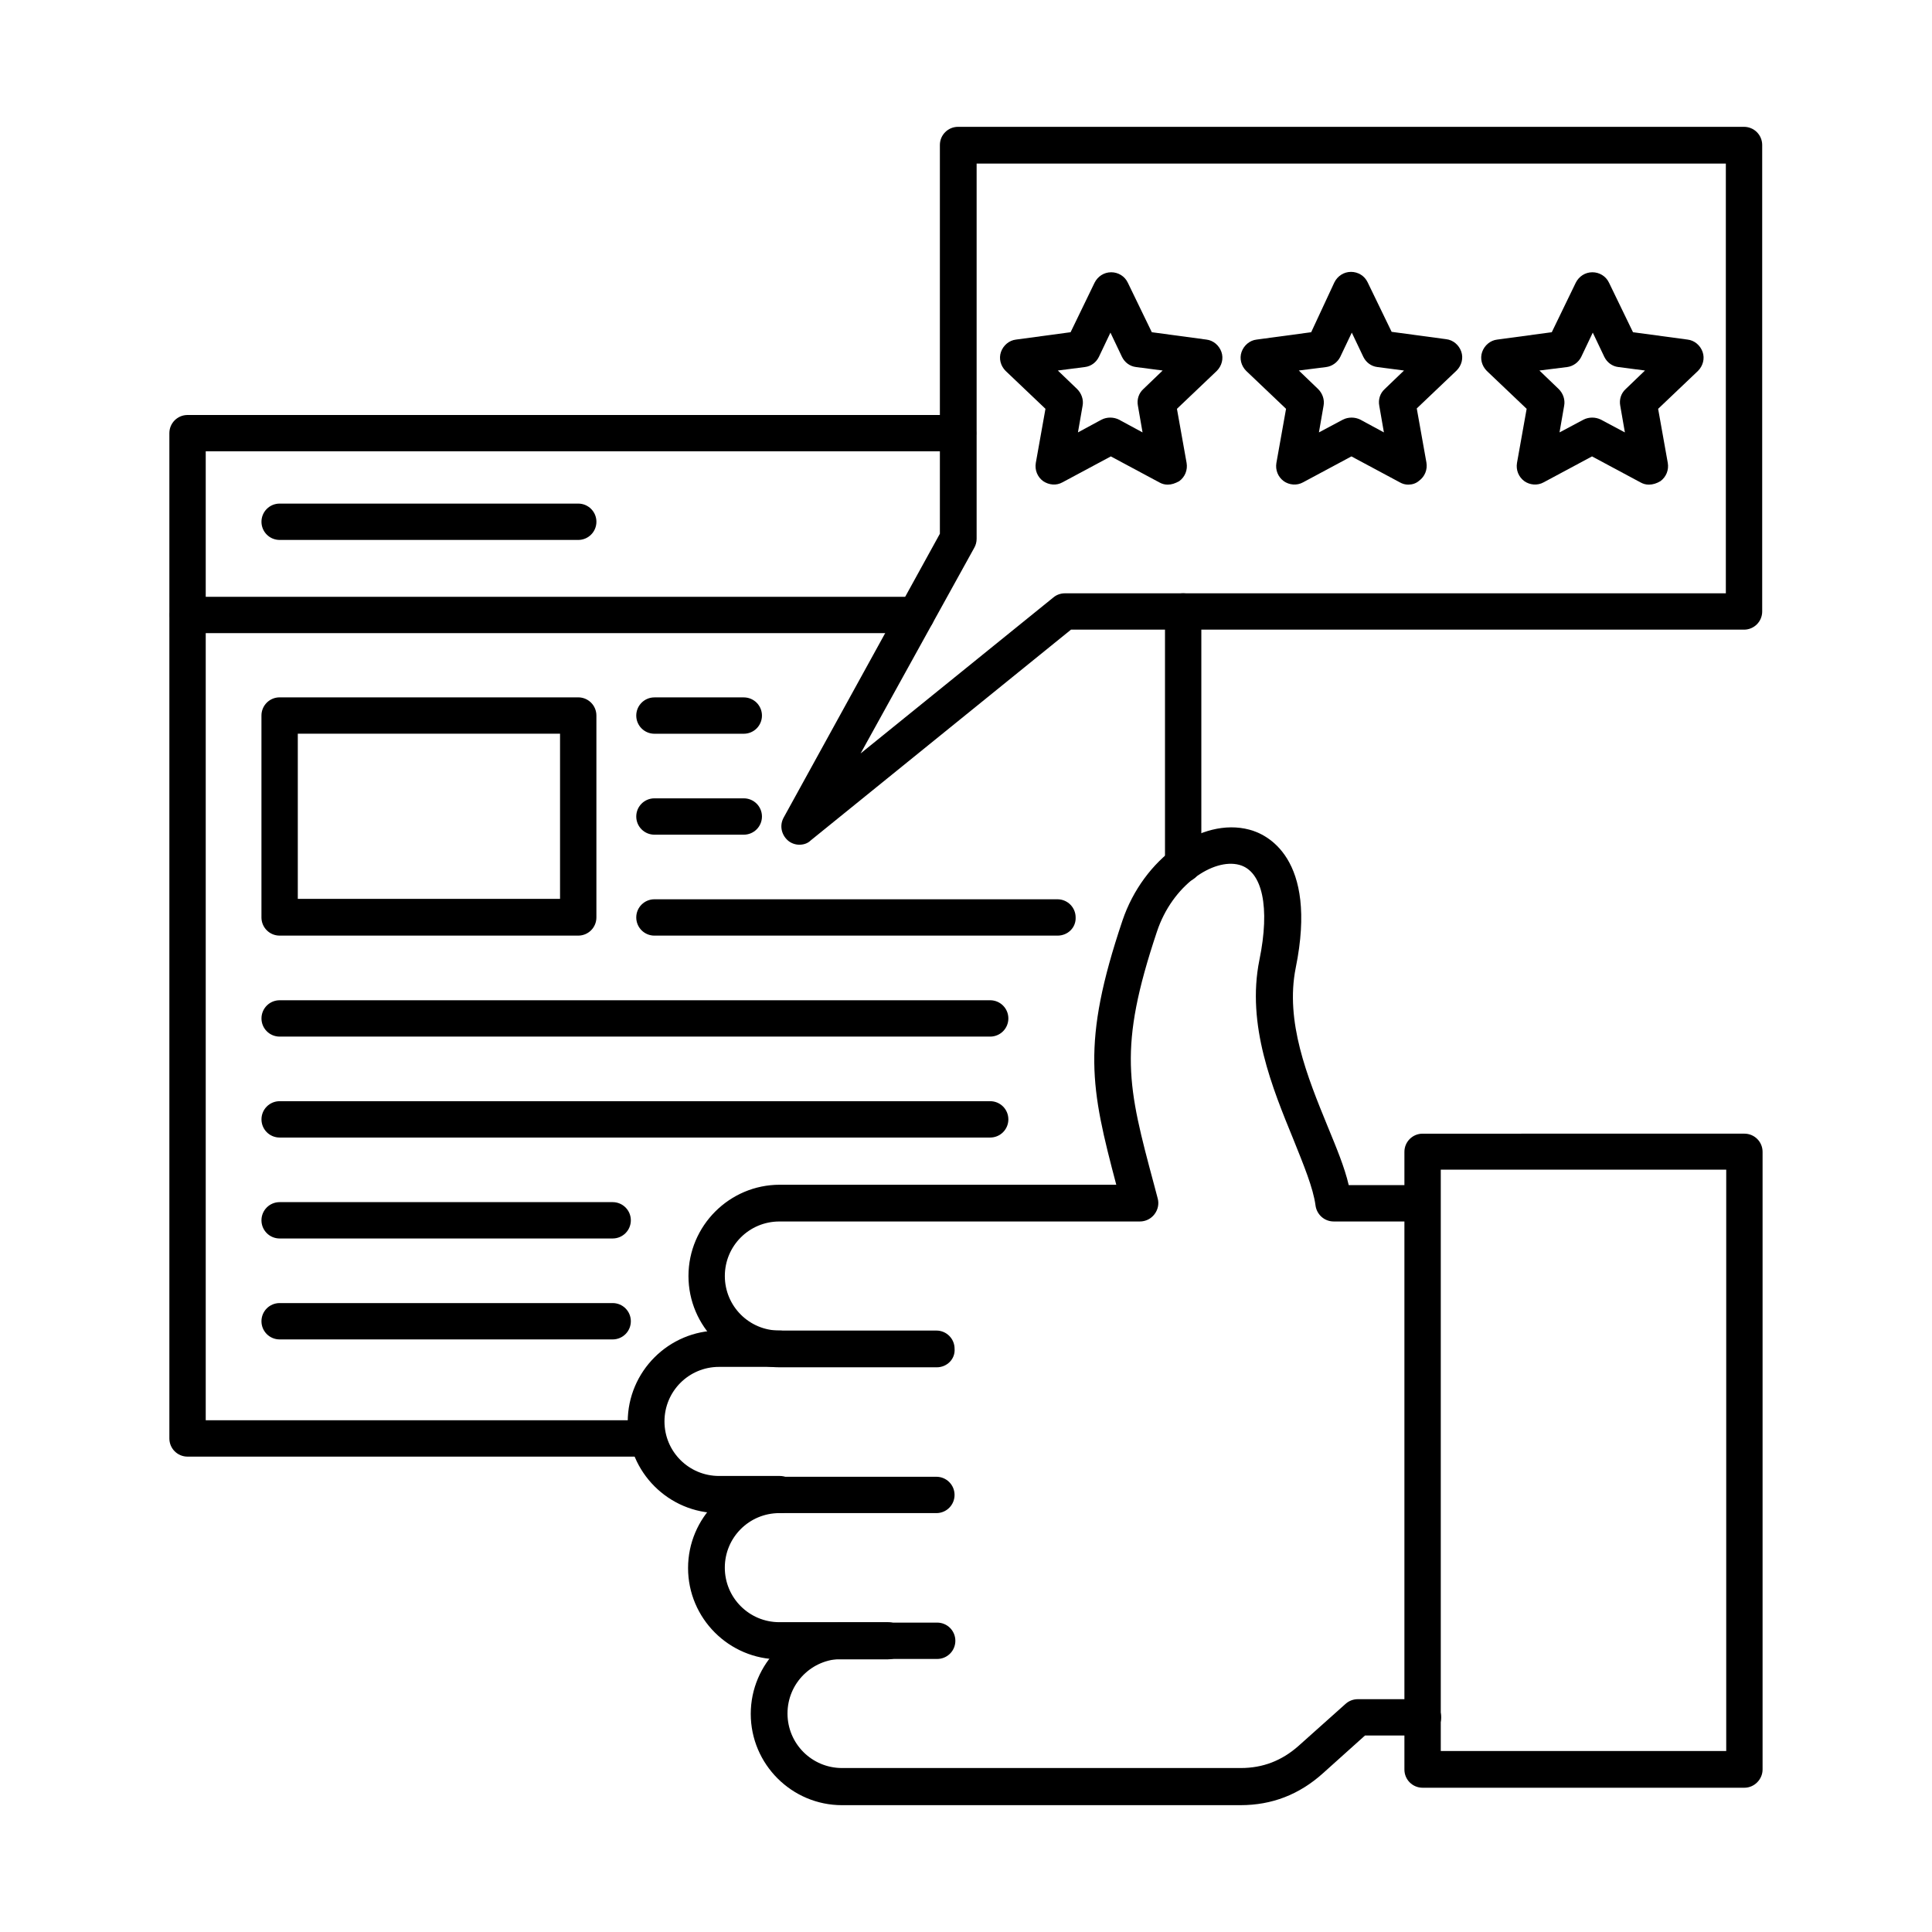
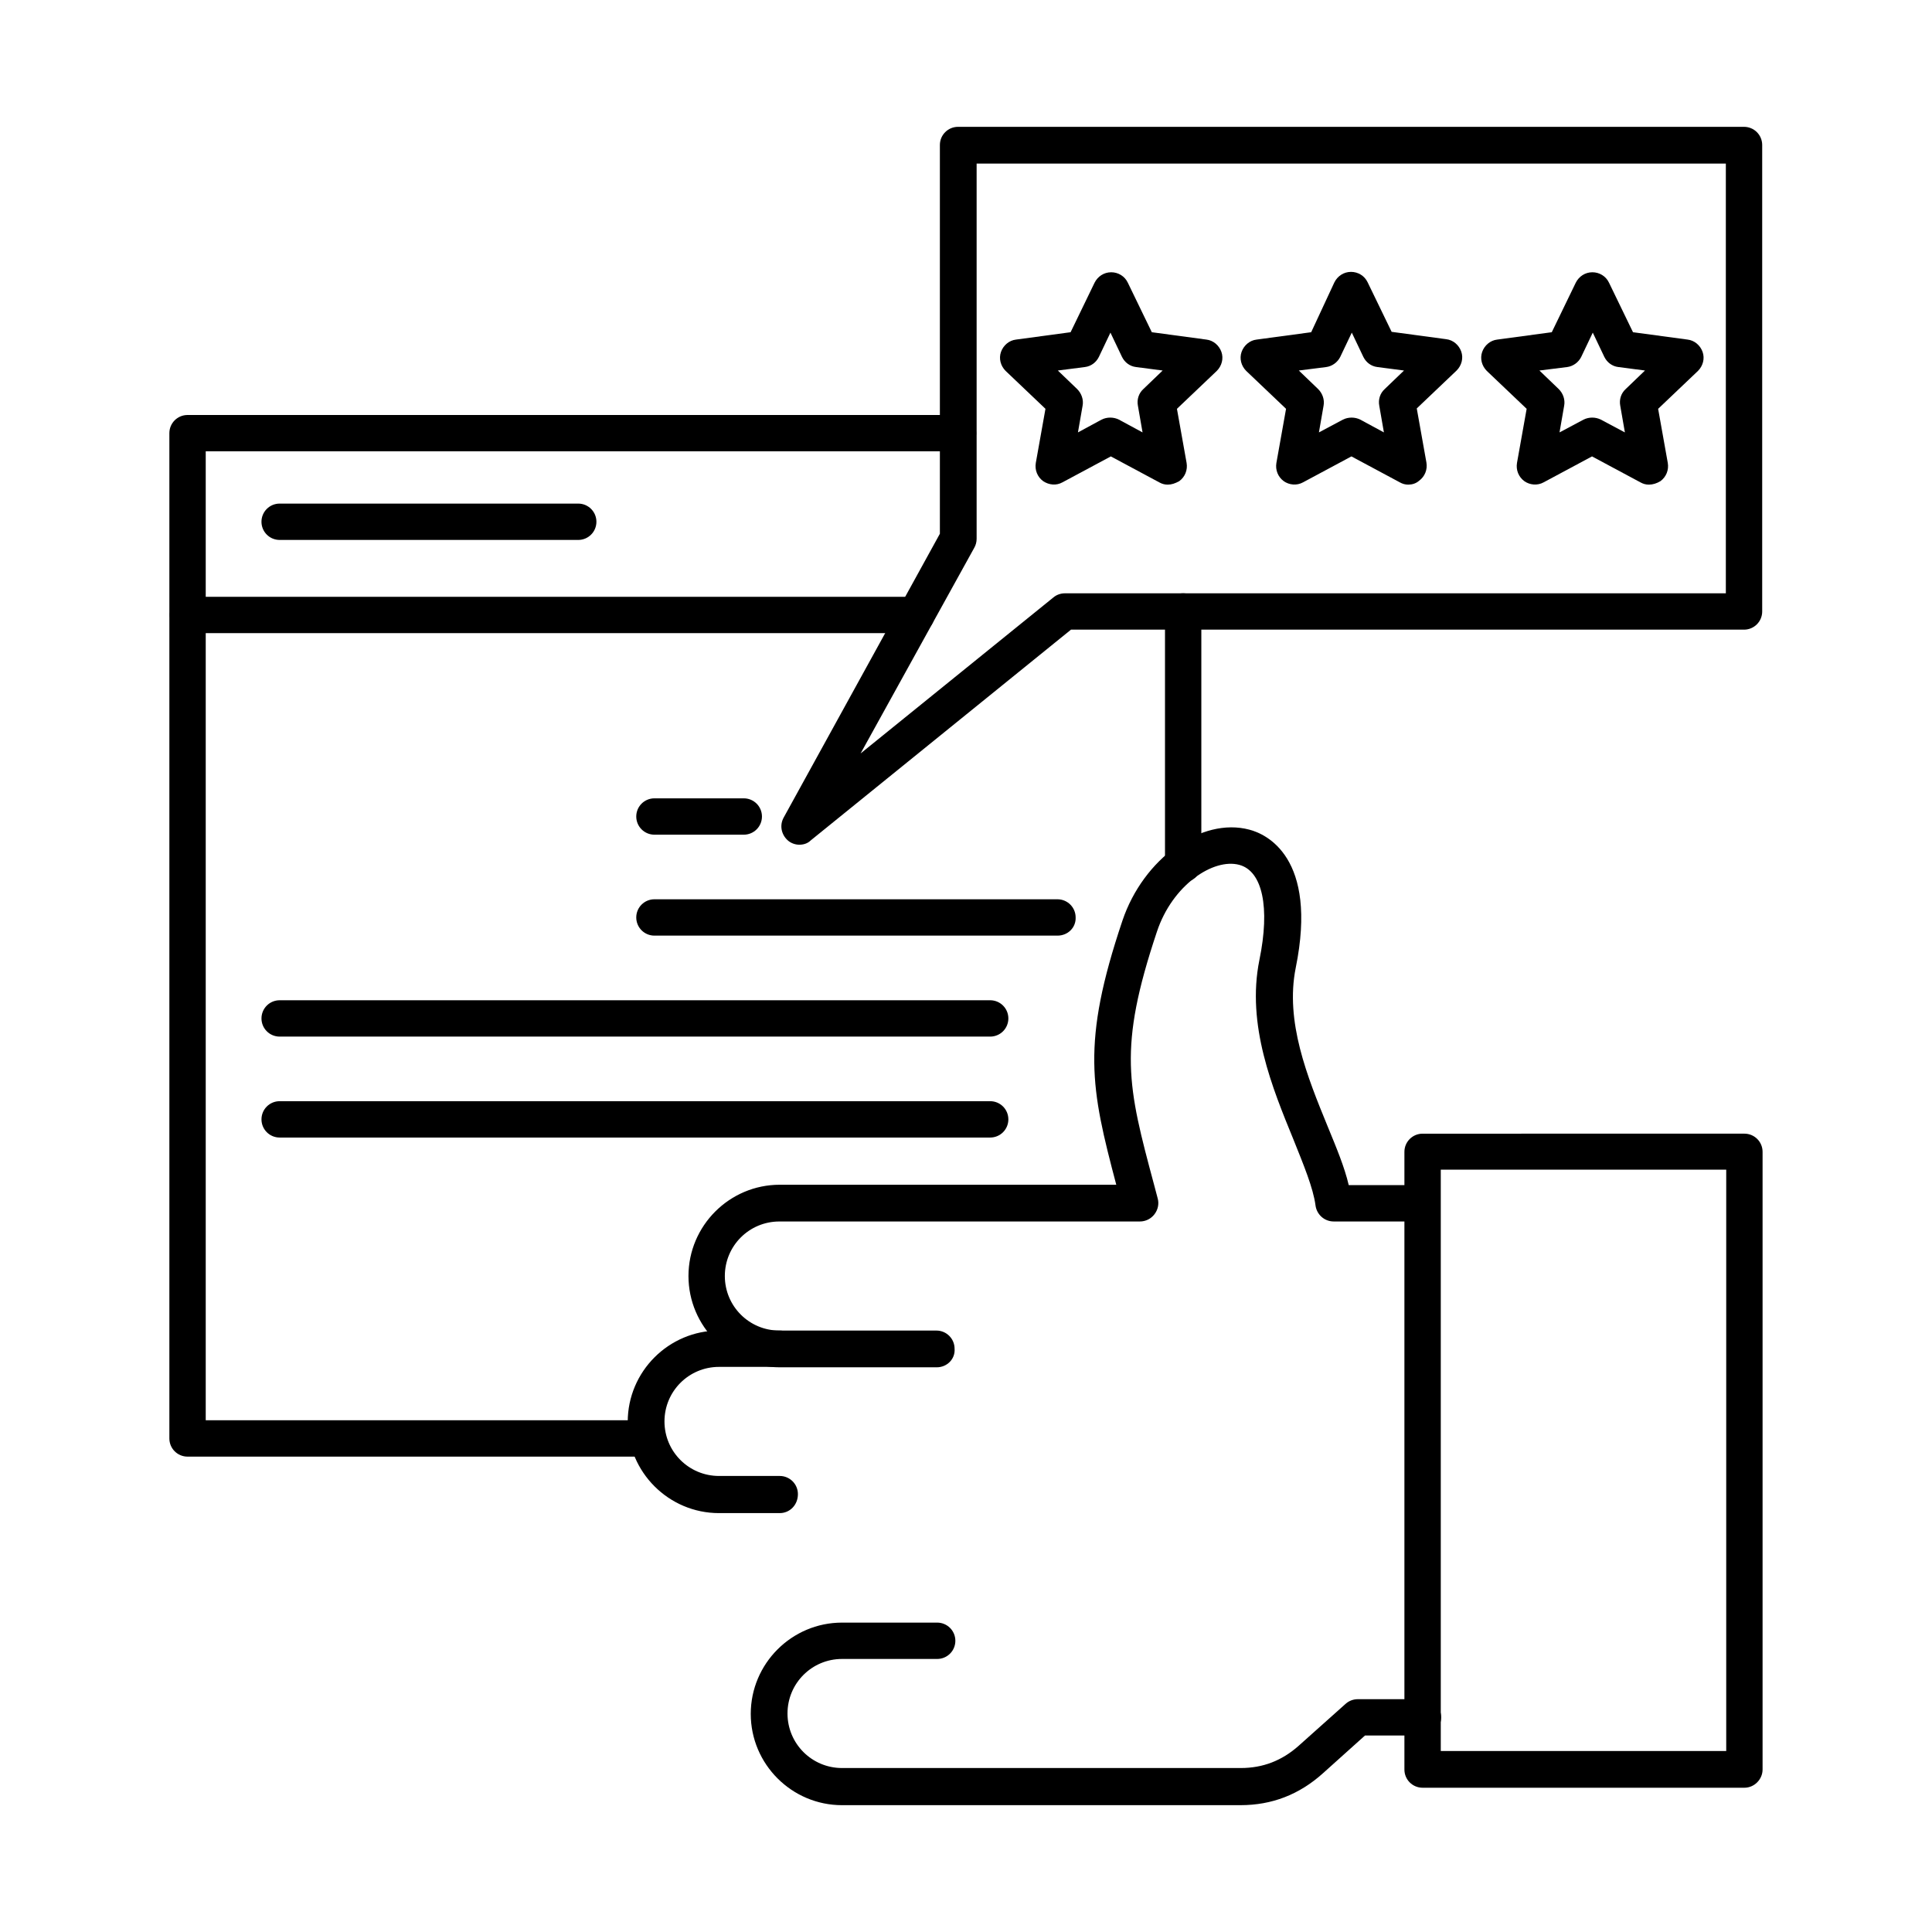
<svg xmlns="http://www.w3.org/2000/svg" fill="#000000" width="800px" height="800px" version="1.1" viewBox="144 144 512 512">
  <g fill-rule="evenodd">
    <path d="m457.55 377.8c-2.664 0-4.816-2.152-4.816-4.816v-66.934c0-2.664 2.152-4.816 4.816-4.816 2.664 0 4.816 2.152 4.816 4.816v66.934c0 2.664-2.152 4.816-4.816 4.816zm-141.87 152.22h-121.98c-2.664 0-4.816-2.152-4.816-4.816v-266.41c0-2.664 2.152-4.816 4.816-4.816h204.19c2.664 0 4.816 2.152 4.816 4.816 0 2.664-2.152 4.816-4.816 4.816h-199.37v256.77h117.06c2.664 0 4.816 2.152 4.816 4.816 0.211 2.664-2.043 4.82-4.711 4.82z" />
    <path d="m386.83 311.79h-193.02c-2.664 0-4.816-2.152-4.816-4.816 0-2.664 2.152-4.816 4.816-4.816h193.02c2.664 0 4.816 2.152 4.816 4.816 0 2.664-2.152 4.816-4.816 4.816z" />
    <path d="m297.24 287.09h-79.133c-2.664 0-4.816-2.152-4.816-4.816 0-2.664 2.152-4.816 4.816-4.816h79.133c2.664 0 4.816 2.152 4.816 4.816 0 2.664-2.152 4.816-4.816 4.816z" />
-     <path d="m222.92 382.21h69.496v-43.77h-69.496v43.77zm74.316 9.738h-79.133c-2.664 0-4.816-2.152-4.816-4.816v-53.508c0-2.664 2.152-4.816 4.816-4.816h79.133c2.664 0 4.816 2.152 4.816 4.816v53.508c0 2.664-2.152 4.816-4.816 4.816z" />
    <path d="m341.11 365.2h-23.68c-2.664 0-4.816-2.152-4.816-4.816 0-2.664 2.152-4.816 4.816-4.816h23.68c2.664 0 4.816 2.152 4.816 4.816 0 2.664-2.152 4.816-4.816 4.816z" />
    <path d="m424.24 391.95h-106.81c-2.664 0-4.816-2.152-4.816-4.816 0-2.664 2.152-4.816 4.816-4.816h106.81c2.664 0 4.816 2.152 4.816 4.816 0.105 2.664-2.047 4.816-4.812 4.816z" />
    <path d="m406.41 418.71h-188.3c-2.664 0-4.816-2.152-4.816-4.816s2.152-4.816 4.816-4.816h188.3c2.664 0 4.816 2.152 4.816 4.816s-2.152 4.816-4.816 4.816z" />
    <path d="m406.41 445.46h-188.3c-2.664 0-4.816-2.152-4.816-4.816 0-2.664 2.152-4.816 4.816-4.816h188.3c2.664 0 4.816 2.152 4.816 4.816 0 2.664-2.152 4.816-4.816 4.816z" />
-     <path d="m306.36 472.21h-88.254c-2.664 0-4.816-2.152-4.816-4.816 0-2.664 2.152-4.816 4.816-4.816h88.258c2.664 0 4.816 2.152 4.816 4.816 0 2.66-2.152 4.816-4.82 4.816z" />
-     <path d="m306.36 498.96h-88.254c-2.664 0-4.816-2.152-4.816-4.816 0-2.664 2.152-4.816 4.816-4.816h88.258c2.664 0 4.816 2.152 4.816 4.816 0 2.664-2.152 4.816-4.82 4.816z" />
-     <path d="m341.11 338.45h-23.68c-2.664 0-4.816-2.152-4.816-4.816 0-2.664 2.152-4.816 4.816-4.816h23.68c2.664 0 4.816 2.152 4.816 4.816 0 2.664-2.152 4.816-4.816 4.816z" />
    <path d="m392.26 506.35h-41.617c-13.324 0-24.191-10.867-24.191-24.191s10.867-24.191 24.191-24.191h89.18c-6.766-25.625-9.328-37.414 1.641-70.012 5.535-16.402 20.91-27.473 33.621-24.09 4.406 1.129 18.246 7.277 12.301 36.594-2.871 14.25 3.074 28.906 8.406 41.926 2.359 5.742 4.512 10.867 5.637 15.684h19.477c2.664 0 4.816 2.152 4.816 4.816 0 2.664-2.152 4.816-4.816 4.816h-23.473c-2.461 0-4.512-1.844-4.816-4.305-0.613-4.613-3.176-10.762-5.844-17.426-5.535-13.531-12.504-30.34-9.02-47.562 2.871-13.941 0.82-23.574-5.332-25.215-6.867-1.844-17.734 5.332-21.832 17.734-10.352 30.957-7.789 40.797-0.719 67.141l0.922 3.484c0.41 1.434 0.102 2.973-0.82 4.203-0.922 1.23-2.359 1.949-3.894 1.949h-95.535c-7.996 0-14.453 6.457-14.453 14.453s6.457 14.453 14.453 14.453h41.617c2.664 0 4.816 2.152 4.816 4.816 0.207 2.769-2.047 4.922-4.715 4.922zm80.469 116.04h-105.58c-13.324 0-24.191-10.867-24.191-24.191 0-13.324 10.867-24.191 24.191-24.191h25.215c2.664 0 4.816 2.152 4.816 4.816 0 2.664-2.152 4.816-4.816 4.816h-25.215c-7.996 0-14.453 6.457-14.453 14.453 0 7.996 6.457 14.453 14.453 14.453h105.68c5.844 0 10.867-1.949 15.273-5.844l12.504-11.172c0.922-0.82 2.051-1.23 3.281-1.23h17.223c2.664 0 4.816 2.152 4.816 4.816s-2.152 4.816-4.816 4.816h-15.375l-11.07 9.941c-6.359 5.746-13.637 8.516-21.938 8.516z" />
    <path d="m525.82 608.03h75.648v-154.06h-75.648zm80.465 9.738h-85.285c-2.664 0-4.816-2.152-4.816-4.816v-163.7c0-2.664 2.152-4.816 4.816-4.816l85.285-0.004c2.664 0 4.816 2.152 4.816 4.816v163.7c0 2.566-2.152 4.82-4.816 4.82z" />
    <path d="m350.64 544.99h-16.094c-13.324 0-24.191-10.867-24.191-24.191s10.867-24.191 24.191-24.191h16.094c2.664 0 4.816 2.152 4.816 4.816 0 2.664-2.152 4.816-4.816 4.816h-16.094c-7.996 0-14.453 6.457-14.453 14.453 0 7.996 6.457 14.453 14.453 14.453h16.094c2.664 0 4.816 2.152 4.816 4.816 0 2.875-2.152 5.027-4.816 5.027z" />
-     <path d="m379.34 583.74h-28.805c-13.324 0-24.191-10.867-24.191-24.191s10.867-24.191 24.191-24.191h41.617c2.664 0 4.816 2.152 4.816 4.816s-2.152 4.816-4.816 4.816h-41.617c-7.996 0-14.453 6.457-14.453 14.453s6.457 14.453 14.453 14.453h28.805c2.664 0 4.816 2.152 4.816 4.816 0.105 2.875-2.047 5.027-4.816 5.027z" />
    <path d="m398 286.68m4.816-99.328v99.43c0 0.82-0.203 1.641-0.613 2.359l-30.137 54.531 51.047-41.309c0.82-0.719 1.949-1.129 3.074-1.129h175.18v-113.88zm-46.945 180.51c-1.129 0-2.254-0.41-3.074-1.129-1.742-1.539-2.254-3.996-1.129-6.047l41.41-75.238v-103.02c0-2.664 2.152-4.816 4.816-4.816h208.29c2.664 0 4.816 2.152 4.816 4.816v123.62c0 2.664-2.152 4.816-4.816 4.816h-178.36l-68.984 55.863c-0.816 0.82-1.945 1.129-2.969 1.129z" />
    <path d="m424.34 242.19 5.125 4.922c1.129 1.129 1.742 2.769 1.434 4.406l-1.23 7.074 6.254-3.383c1.434-0.719 3.176-0.719 4.613 0l6.254 3.383-1.23-7.074c-0.309-1.641 0.203-3.281 1.434-4.406l5.125-4.922-7.074-0.922c-1.641-0.203-2.973-1.23-3.691-2.664l-3.074-6.457-3.074 6.457c-0.719 1.434-2.051 2.461-3.691 2.664zm29.109 30.242c-0.82 0-1.539-0.203-2.254-0.613l-12.812-6.867-12.812 6.867c-1.641 0.922-3.586 0.719-5.125-0.309-1.539-1.129-2.254-2.973-1.949-4.816l2.562-14.352-10.559-10.047c-1.332-1.332-1.844-3.281-1.23-5.023 0.613-1.742 2.152-3.074 3.996-3.281l14.453-1.949 6.356-13.121c0.82-1.641 2.461-2.769 4.406-2.769 1.844 0 3.586 1.023 4.406 2.769l6.356 13.121 14.453 1.949c1.844 0.203 3.383 1.539 3.996 3.281 0.613 1.742 0.102 3.691-1.23 5.023l-10.559 10.047 2.562 14.352c0.309 1.844-0.41 3.691-1.949 4.816-1.117 0.613-2.039 0.922-3.066 0.922z" />
    <path d="m488.2 242.19 5.125 4.922c1.129 1.129 1.742 2.769 1.434 4.406l-1.23 7.074 6.356-3.383c1.434-0.719 3.176-0.719 4.613 0l6.254 3.383-1.23-7.074c-0.309-1.641 0.203-3.281 1.434-4.406l5.125-4.922-7.074-0.922c-1.641-0.203-2.973-1.23-3.691-2.664l-3.074-6.457-3.074 6.457c-0.719 1.434-2.152 2.461-3.691 2.664zm29.008 30.242c-0.82 0-1.539-0.203-2.254-0.613l-12.812-6.867-12.812 6.867c-1.641 0.922-3.691 0.719-5.125-0.309-1.539-1.129-2.254-2.973-1.949-4.816l2.562-14.352-10.559-10.047c-1.332-1.332-1.844-3.281-1.23-5.023 0.613-1.742 2.152-3.074 3.996-3.281l14.453-1.949 6.152-13.223c0.82-1.641 2.461-2.769 4.406-2.769 1.844 0 3.586 1.023 4.406 2.769l6.356 13.121 14.453 1.949c1.844 0.203 3.383 1.539 3.996 3.281s0.102 3.691-1.23 5.023l-10.559 10.047 2.562 14.352c0.309 1.844-0.41 3.691-1.949 4.816-0.812 0.715-1.836 1.023-2.863 1.023z" />
    <path d="m551.96 242.19 5.125 4.922c1.129 1.129 1.742 2.769 1.434 4.406l-1.23 7.074 6.356-3.383c1.434-0.719 3.176-0.719 4.613 0l6.356 3.383-1.23-7.074c-0.309-1.641 0.203-3.281 1.434-4.406l5.125-4.922-7.074-0.922c-1.641-0.203-2.973-1.23-3.691-2.664l-3.074-6.457-3.074 6.457c-0.719 1.434-2.152 2.461-3.691 2.664zm29.008 30.242c-0.82 0-1.539-0.203-2.254-0.613l-12.812-6.867-12.812 6.867c-1.641 0.922-3.691 0.719-5.125-0.309-1.539-1.129-2.254-2.973-1.949-4.816l2.562-14.352-10.559-10.047c-1.332-1.332-1.844-3.281-1.23-5.023 0.613-1.742 2.152-3.074 3.996-3.281l14.453-1.949 6.356-13.121c0.82-1.641 2.461-2.769 4.406-2.769 1.844 0 3.586 1.023 4.406 2.769l6.356 13.121 14.453 1.949c1.844 0.203 3.383 1.539 3.996 3.281 0.613 1.742 0.102 3.691-1.23 5.023l-10.559 10.047 2.562 14.352c0.309 1.844-0.41 3.691-1.949 4.816-1.016 0.613-2.039 0.922-3.066 0.922z" />
  </g>
</svg>